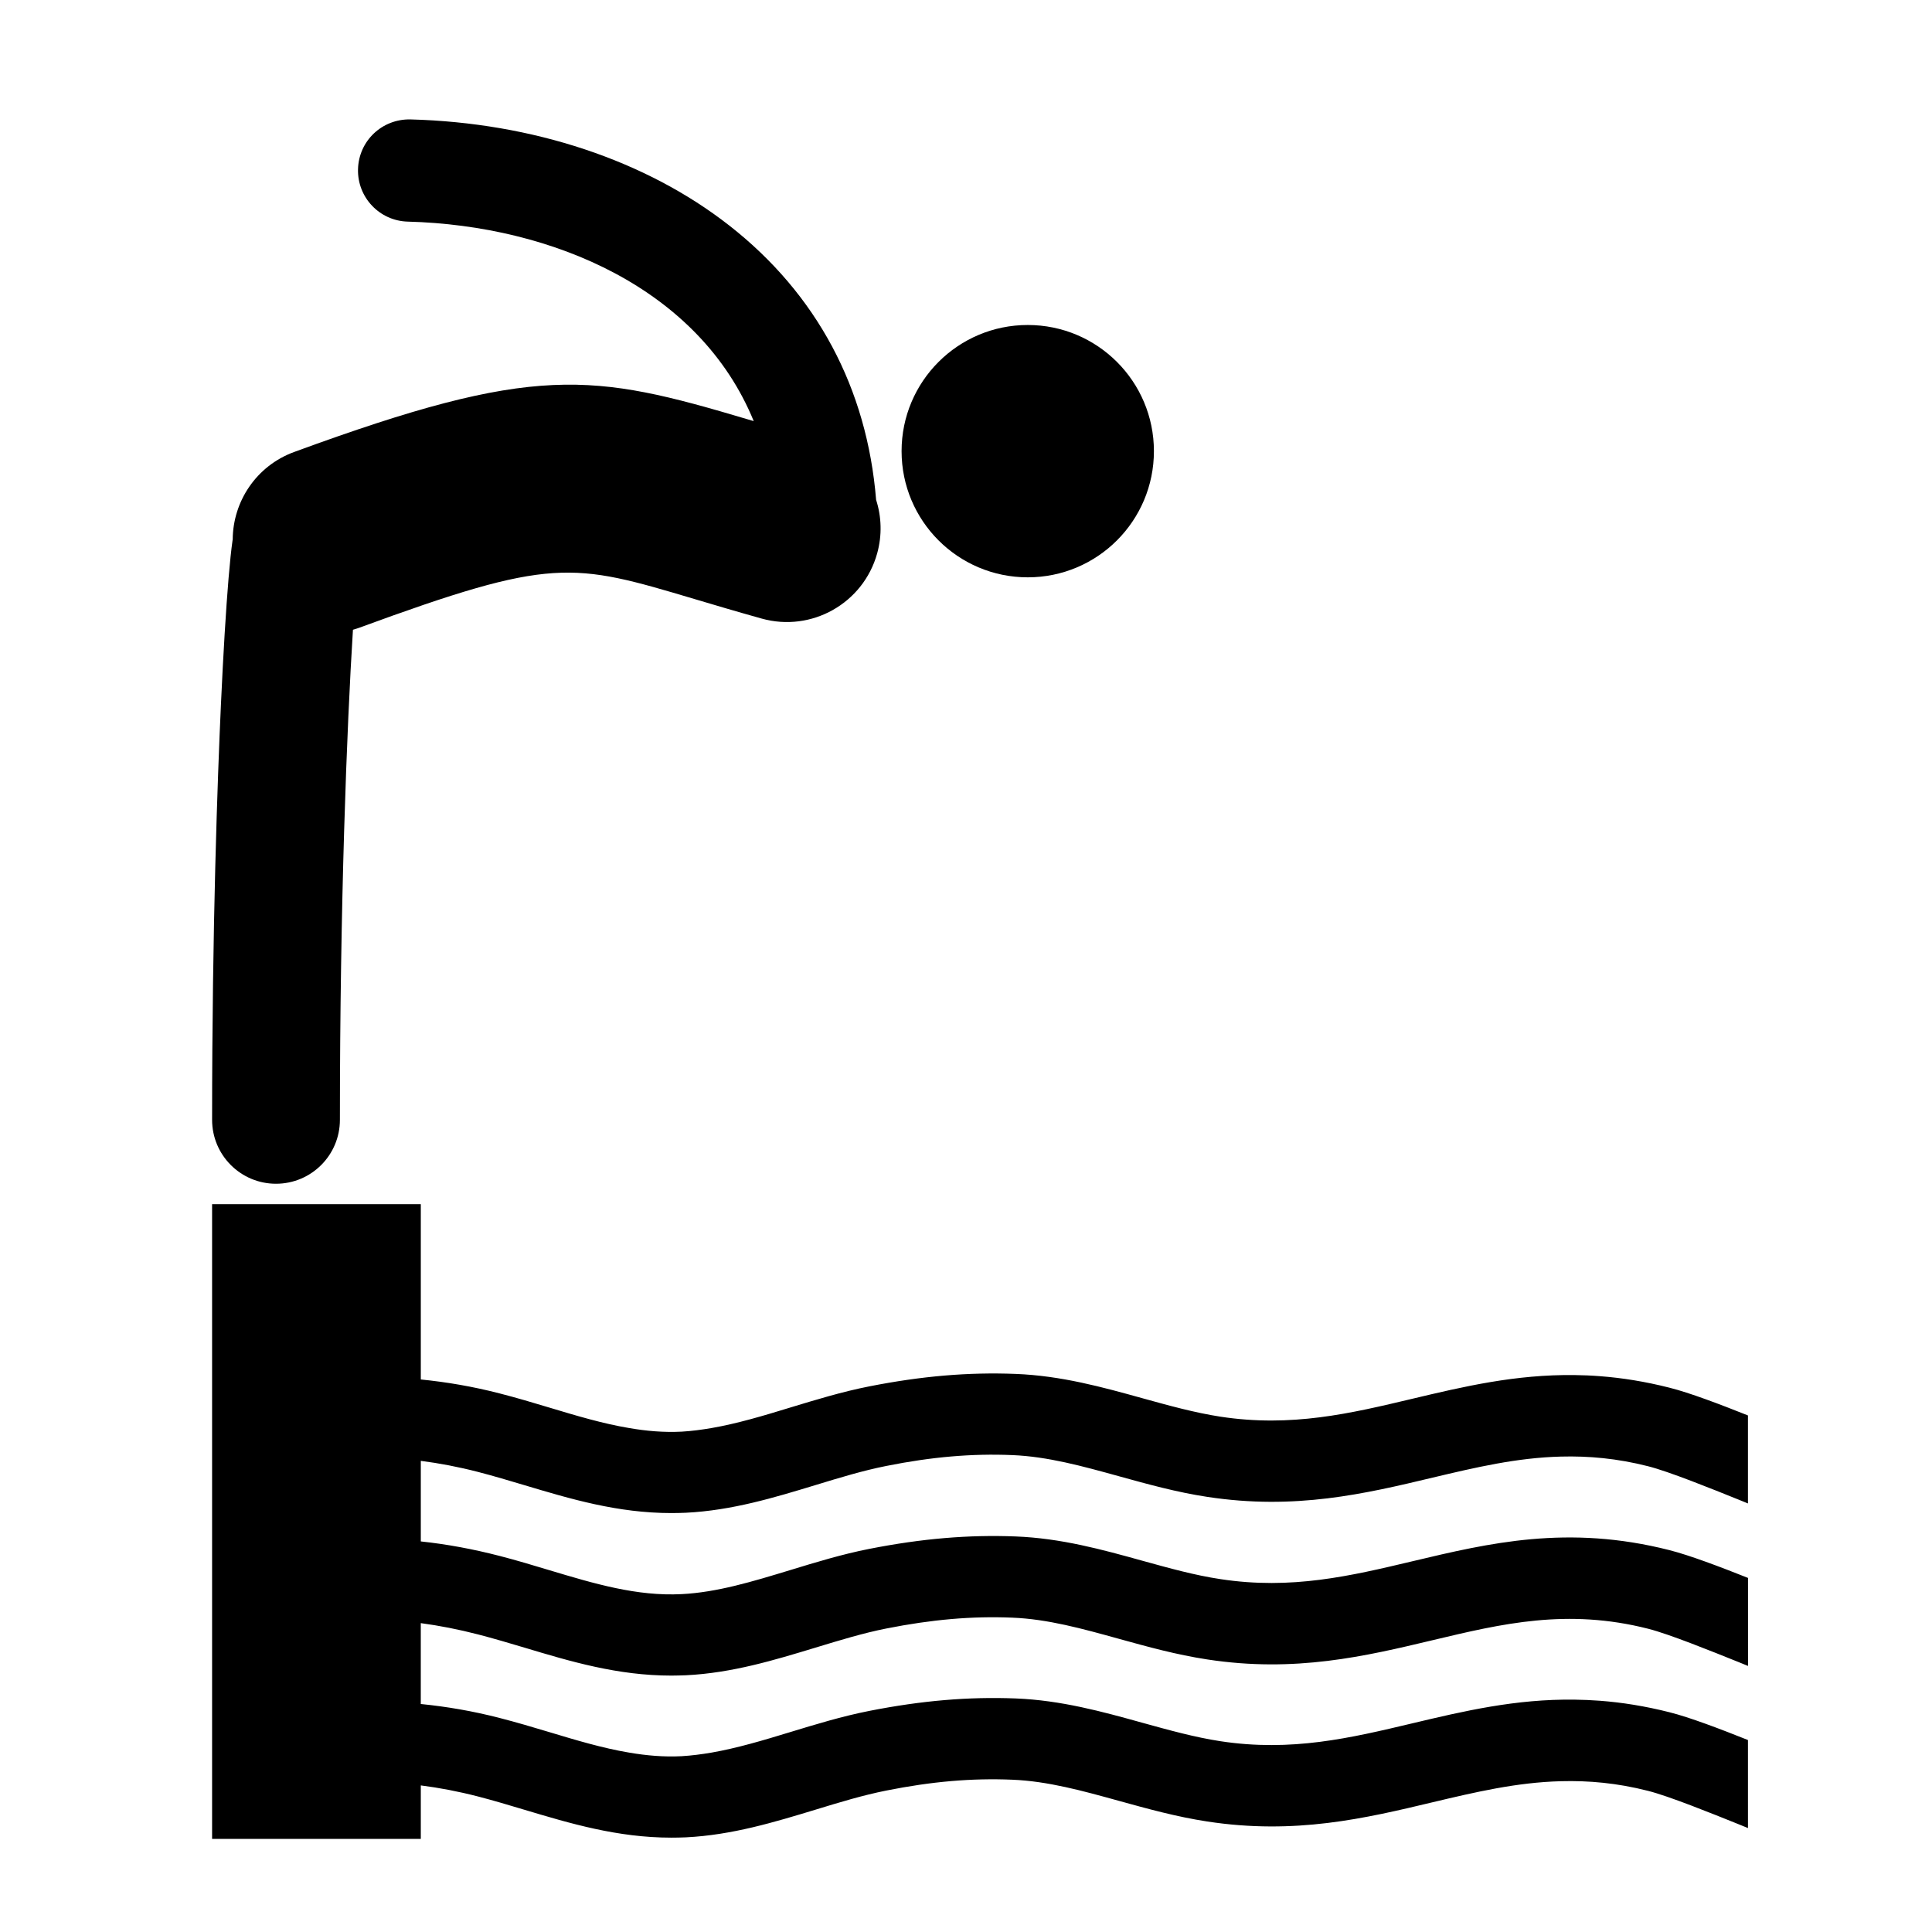
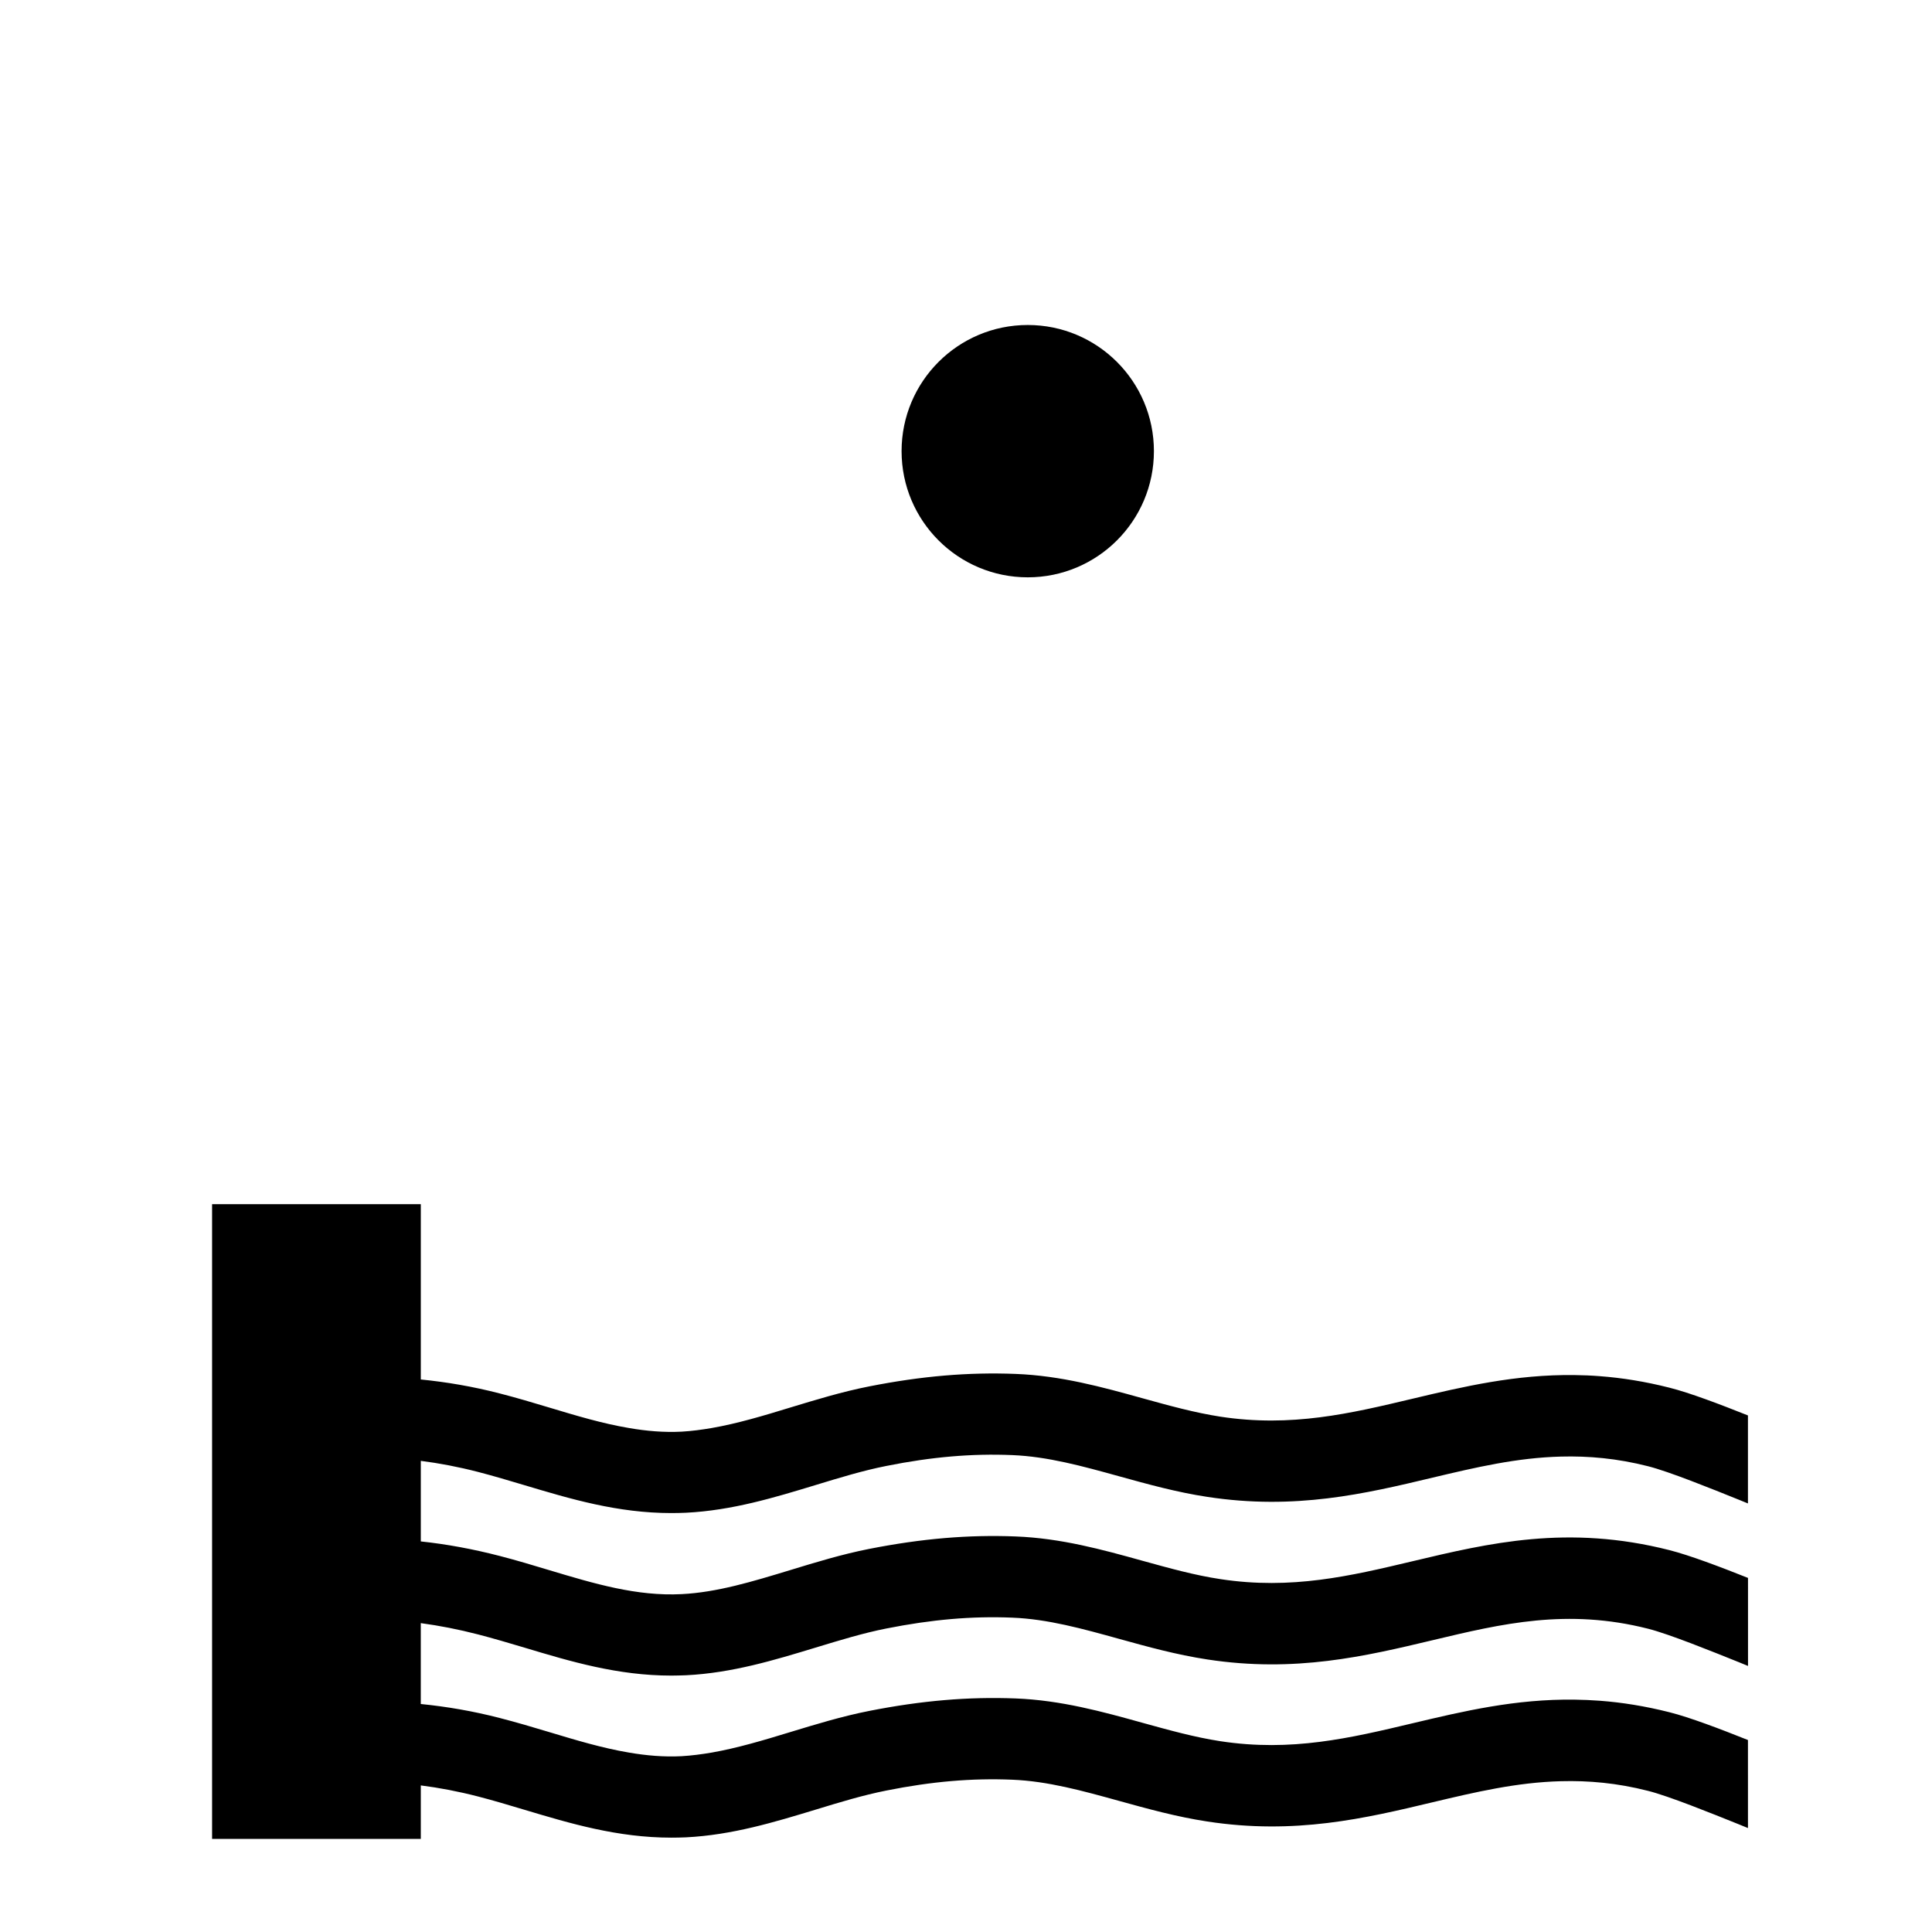
<svg xmlns="http://www.w3.org/2000/svg" fill="#000000" width="800px" height="800px" version="1.1" viewBox="144 144 512 512">
  <g>
    <path d="m449.8 263.56c0 18.469-14.969 33.438-33.434 33.438-18.469 0-33.438-14.969-33.438-33.438 0-18.465 14.969-33.434 33.438-33.434 18.465 0 33.434 14.969 33.434 33.434" />
-     <path d="m337.26 203.76c-22.059-17.266-52.062-27.25-84.48-28.113-7.562-0.16-13.703 5.703-13.902 13.18-0.199 7.477 5.699 13.703 13.18 13.902 38.57 1.027 77.383 17.902 91.688 52.871-0.48-0.141-0.984-0.293-1.453-0.43-41.496-12.355-56.309-14.871-120.36 8.617-10.012 3.672-16.207 13.113-16.262 23.188-0.012 0.09-0.035 0.164-0.047 0.254-0.344 2.418-0.688 5.672-1.047 9.941-0.703 8.395-1.406 20.027-2.031 33.641-0.871 19.062-2.336 58.695-2.336 109.96 0 9.352 7.578 16.934 16.934 16.934s16.934-7.582 16.934-16.934c0-56.836 1.844-104.29 3.457-129.88 0.5-0.148 1-0.293 1.496-0.473 51.434-18.859 56.453-17.367 89.09-7.648 5.184 1.543 11.059 3.293 17.727 5.156 13.215 3.695 26.91-4.027 30.602-17.238 1.355-4.852 1.16-9.77-0.27-14.234-2.398-29.531-15.703-54.531-38.914-72.695z" />
    <path d="m270.69 577.14c4.172 1.078 8.25 2.297 12.289 3.496 12.164 3.66 24.703 7.414 38.934 7.414 1.277 0 2.574-0.047 3.883-0.09 12.25-0.602 23.465-4.027 34.312-7.32 6.504-1.98 12.648-3.856 18.777-5.07 12.086-2.394 22.699-3.316 33.367-2.875 9.402 0.367 18.621 2.934 28.363 5.633 7.449 2.062 15.152 4.199 23.344 5.445 23.277 3.559 41.832-0.844 59.758-5.117 18.305-4.367 35.602-8.473 57.055-3.023 5.504 1.387 16.73 5.926 24.141 8.906l2.328 0.953-0.004-23.328c-7.309-2.91-15.43-5.992-20.812-7.359-26.953-6.852-47.855-1.871-68.066 2.934-16.5 3.918-32.102 7.625-50.934 4.746-6.824-1.023-13.547-2.902-20.68-4.871-10.582-2.941-21.535-5.973-33.594-6.438-12.531-0.488-24.824 0.555-38.738 3.285-7.281 1.43-14.277 3.578-21.055 5.648-9.938 3.023-19.32 5.879-28.711 6.352-11.883 0.613-23.16-2.773-35.09-6.352-4.309-1.301-8.648-2.609-13.102-3.758-7.129-1.848-14.121-3.133-20.938-3.856v-21.352c4.906 0.633 9.953 1.586 15.168 2.934 4.168 1.078 8.25 2.309 12.289 3.508 12.164 3.644 24.699 7.394 38.93 7.394 1.277 0 2.574-0.031 3.879-0.086 12.254-0.609 23.465-4.031 34.316-7.328 6.504-1.988 12.648-3.856 18.777-5.07 12.086-2.422 22.699-3.32 33.367-2.879 9.402 0.379 18.621 2.93 28.363 5.625 7.453 2.059 15.152 4.207 23.34 5.449 23.281 3.562 41.828-0.828 59.758-5.113 11.309-2.684 22.227-5.266 33.961-5.566 7.277-0.191 14.879 0.469 23.086 2.559 5.504 1.387 16.727 5.918 24.145 8.91l2.328 0.949v-23.32c-7.336-2.93-15.449-6.016-20.836-7.363-6.453-1.637-12.559-2.598-18.375-3.039-2.273-0.18-4.512-0.27-6.703-0.297-15.68-0.207-29.488 3.059-42.973 6.266-16.5 3.926-32.098 7.633-50.922 4.758-6.828-1.055-13.555-2.918-20.68-4.891-10.586-2.941-21.531-5.973-33.594-6.438-12.531-0.488-24.824 0.559-38.73 3.293-7.285 1.43-14.281 3.582-21.055 5.637-7.141 2.191-13.988 4.234-20.758 5.41-2.656 0.453-5.301 0.809-7.949 0.961-4.723 0.242-9.352-0.164-13.949-0.961-7-1.176-13.949-3.258-21.141-5.426-4.309-1.297-8.652-2.59-13.105-3.734-7.144-1.852-14.121-3.027-20.938-3.707v-46.453h-55.312v168.2h55.312v-14.168c4.906 0.629 9.953 1.586 15.168 2.934 4.168 1.078 8.246 2.305 12.285 3.516 12.164 3.644 24.703 7.391 38.934 7.391 1.277 0 2.574-0.027 3.883-0.082 12.25-0.613 23.465-4.035 34.316-7.328 6.5-1.992 12.648-3.852 18.781-5.07 12.086-2.418 22.695-3.316 33.363-2.875 9.406 0.379 18.625 2.934 28.363 5.629 7.457 2.059 15.156 4.203 23.34 5.449 23.281 3.566 41.824-0.828 59.758-5.113 11.309-2.684 22.227-5.262 33.961-5.566 7.277-0.195 14.879 0.461 23.086 2.559 5.504 1.387 16.73 5.918 24.145 8.906l2.328 0.949-0.004-23.328c-7.336-2.93-15.453-6.023-20.836-7.371-6.453-1.629-12.555-2.594-18.375-3.035-2.277-0.172-4.512-0.262-6.703-0.293-15.68-0.215-29.492 3.059-42.973 6.262-16.5 3.922-32.098 7.629-50.922 4.75-6.828-1.051-13.555-2.918-20.68-4.887-10.586-2.941-21.535-5.973-33.598-6.445-12.527-0.48-24.824 0.562-38.734 3.297-7.281 1.43-14.277 3.582-21.051 5.641-7.141 2.184-13.988 4.223-20.758 5.41-2.66 0.453-5.301 0.801-7.949 0.957-4.719 0.242-9.348-0.164-13.949-0.957-7-1.176-13.949-3.262-21.145-5.43-4.309-1.297-8.648-2.586-13.102-3.731-7.144-1.848-14.121-3.031-20.938-3.711v-21.434c4.914 0.664 9.965 1.645 15.176 2.992z" />
  </g>
</svg>